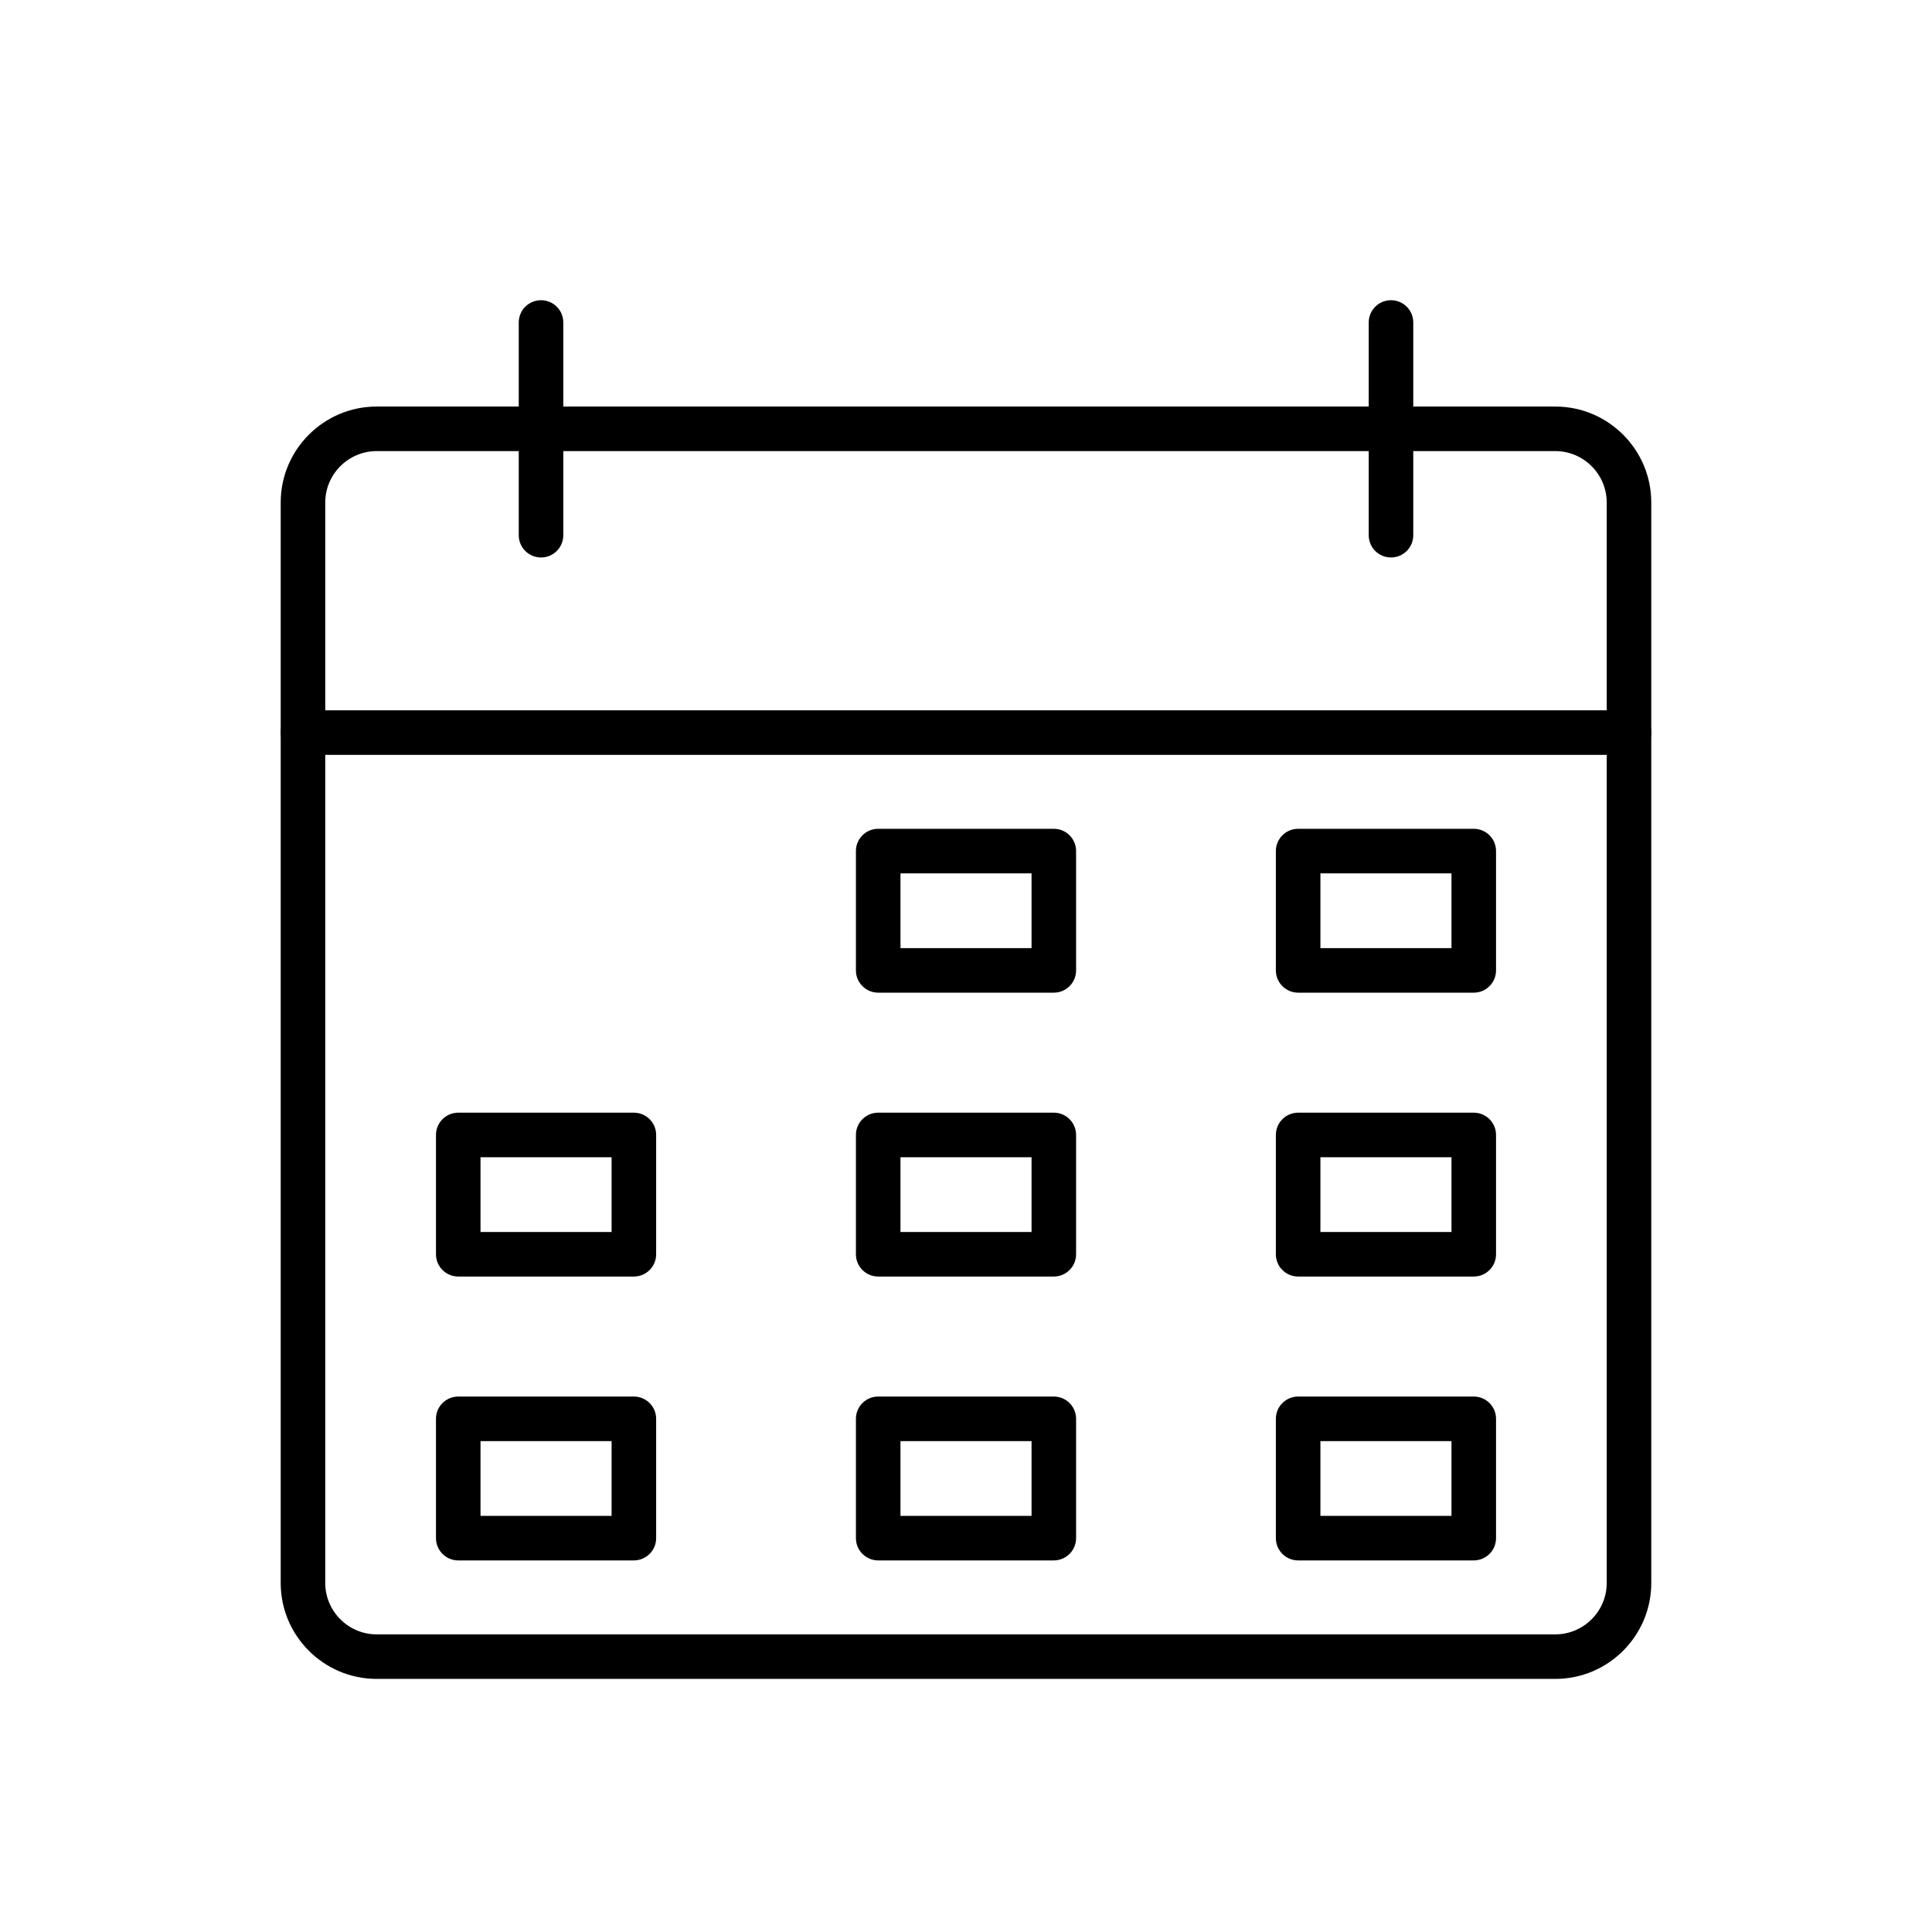
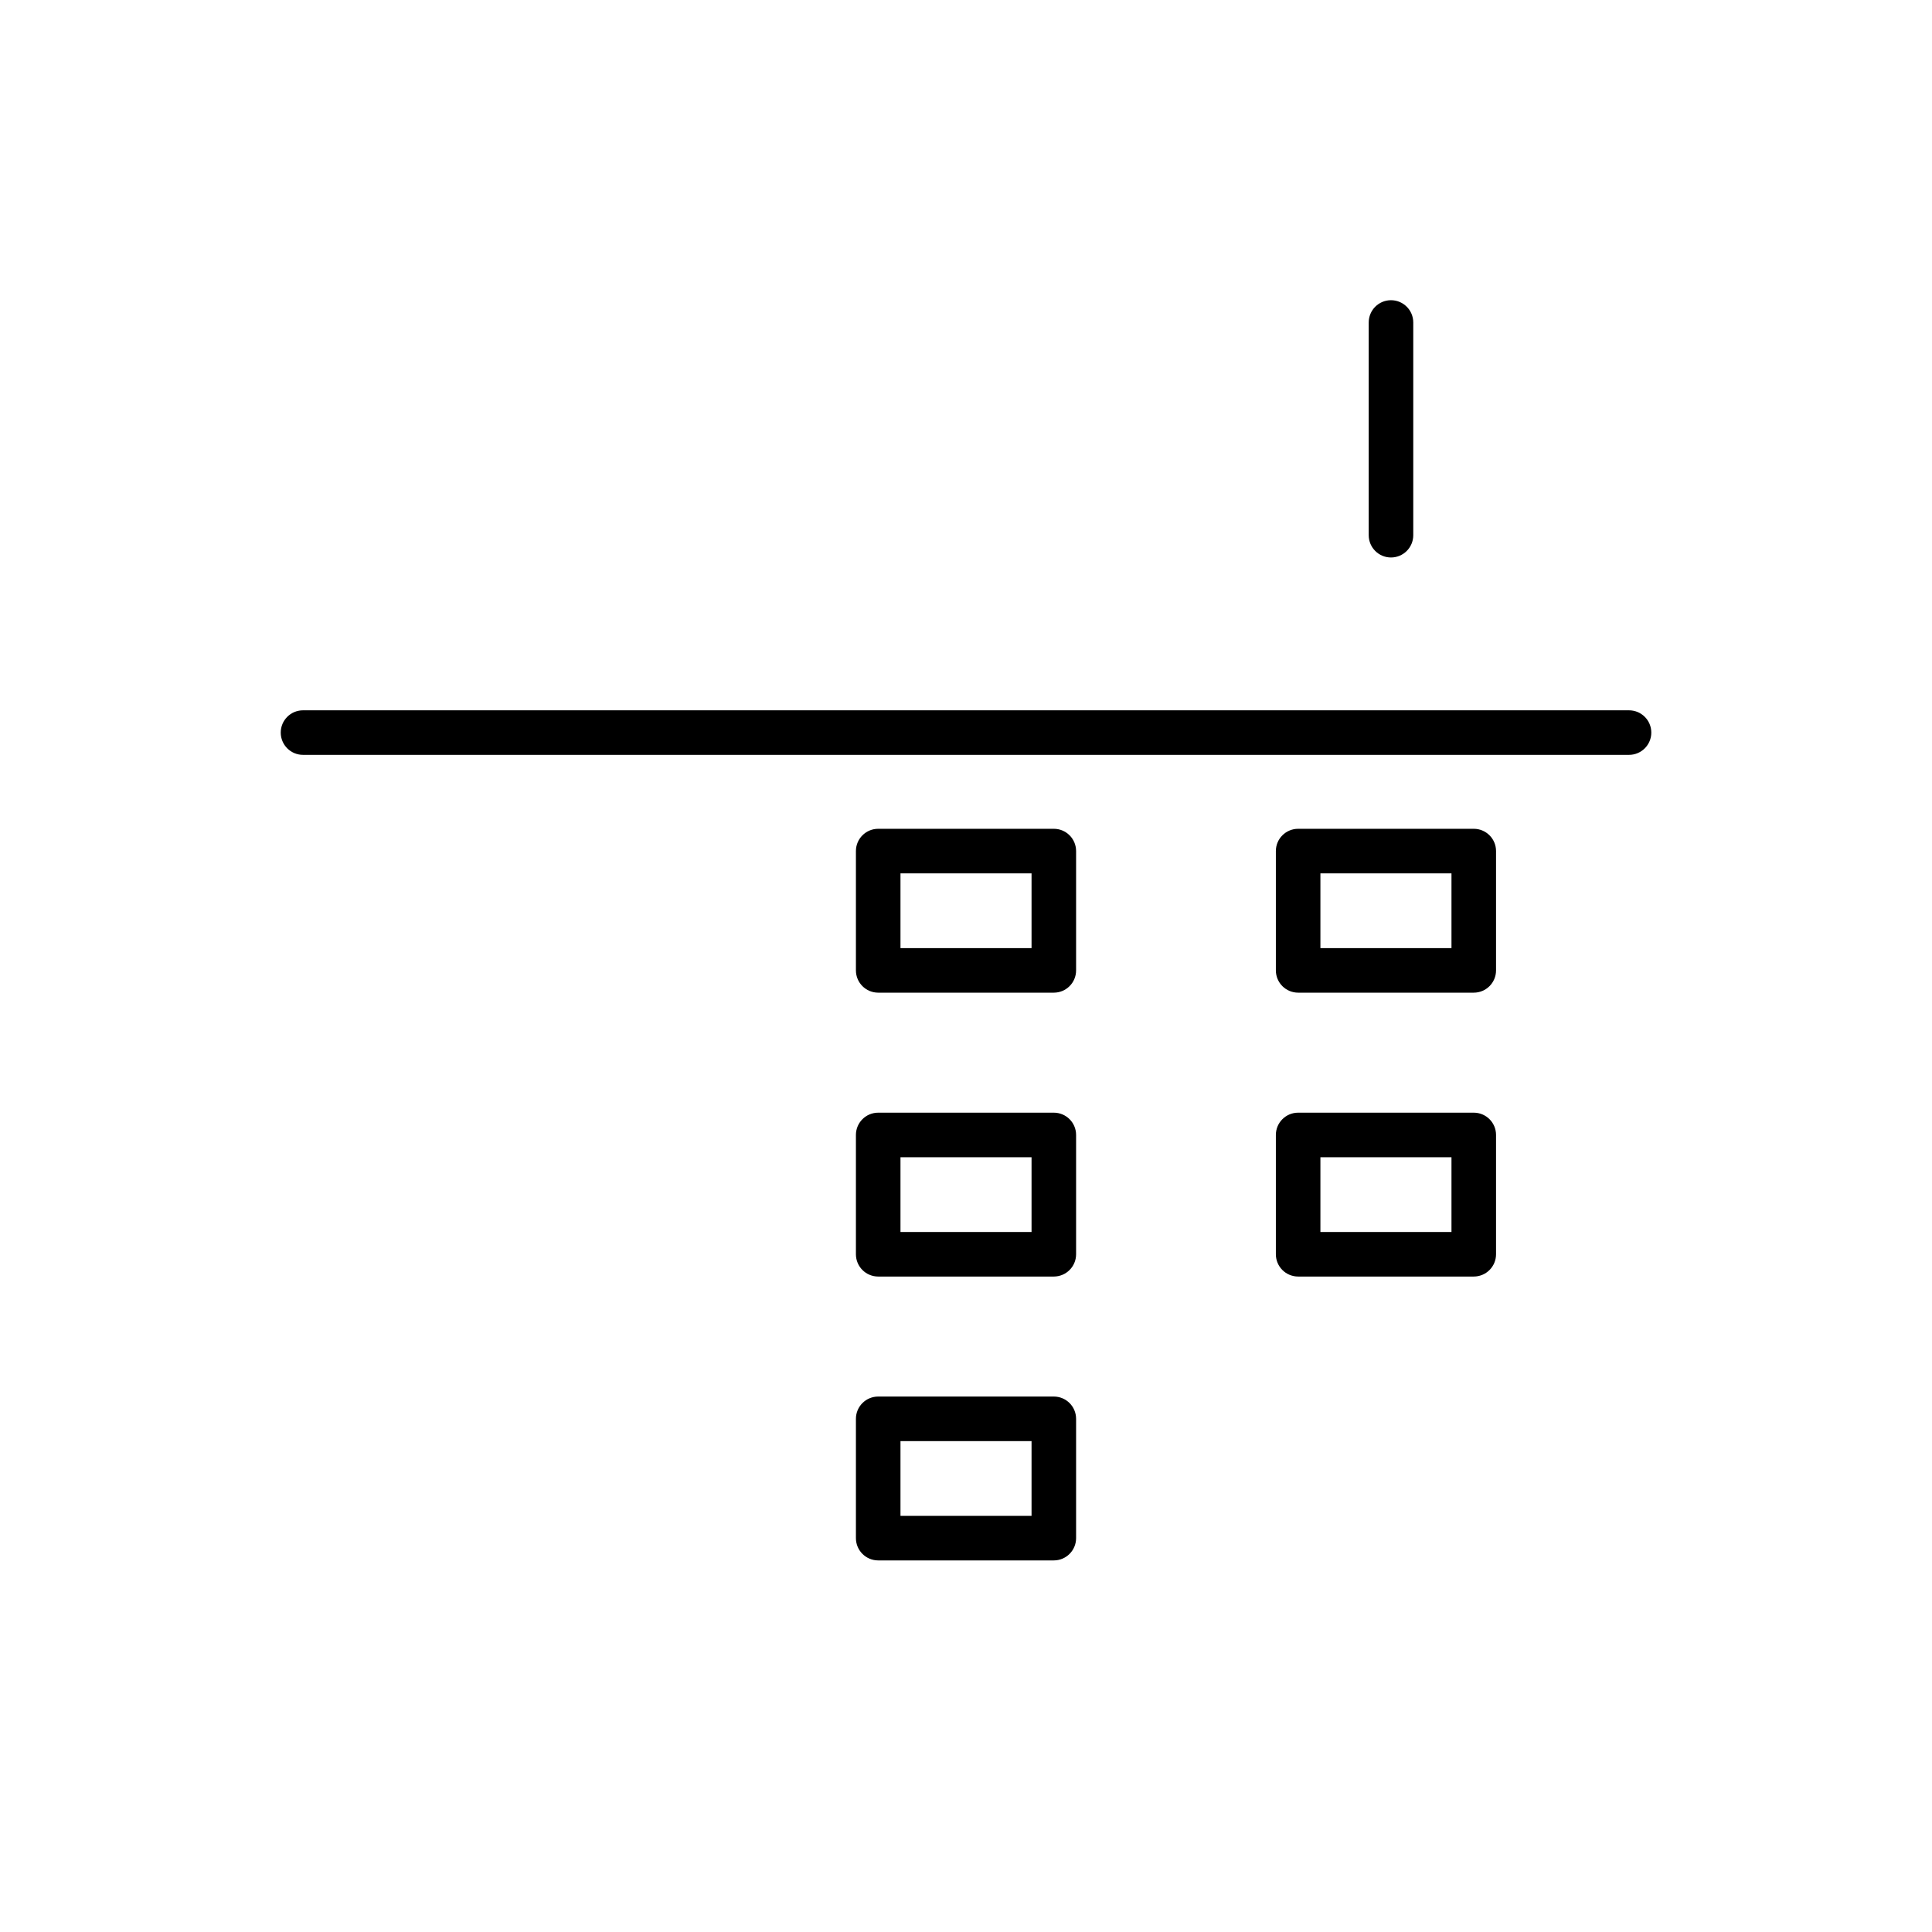
<svg xmlns="http://www.w3.org/2000/svg" fill="#000000" width="800px" height="800px" version="1.1" viewBox="144 144 512 512">
  <g>
-     <path d="m243.79 251.74h312.41c6.992 0 13.344 2.856 17.945 7.457 4.602 4.602 7.457 10.953 7.457 17.945v286.38c0 6.992-2.856 13.344-7.457 17.945-4.602 4.602-10.953 7.457-17.945 7.457h-312.41c-6.992 0-13.344-2.856-17.945-7.457-4.602-4.602-7.457-10.953-7.457-17.945v-286.38c0-6.992 2.856-13.344 7.457-17.945 4.602-4.602 10.953-7.457 17.945-7.457zm312.41 11.809h-312.41c-3.731 0-7.129 1.531-9.598 4-2.465 2.465-3.996 5.863-3.996 9.598v286.38c0 3.734 1.531 7.129 3.996 9.598 2.465 2.465 5.863 3.996 9.598 3.996h312.41c3.731 0 7.129-1.531 9.598-3.996 2.465-2.465 3.996-5.863 3.996-9.598v-286.38c0-3.731-1.531-7.129-3.996-9.598-2.465-2.465-5.863-4-9.598-4z" />
    <path d="m376.73 363.64h46.543c3.262 0 5.902 2.644 5.902 5.902v31.621c0 3.262-2.644 5.902-5.902 5.902h-46.543c-3.262 0-5.902-2.644-5.902-5.902v-31.621c0-3.262 2.644-5.902 5.902-5.902zm40.641 11.809h-34.734v19.812h34.734z" />
    <path d="m488.02 363.64h46.543c3.262 0 5.902 2.644 5.902 5.902v31.621c0 3.262-2.644 5.902-5.902 5.902h-46.543c-3.262 0-5.902-2.644-5.902-5.902v-31.621c0-3.262 2.644-5.902 5.902-5.902zm40.637 11.809h-34.734v19.812h34.734z" />
-     <path d="m265.44 438.87h46.543c3.262 0 5.902 2.644 5.902 5.902v31.621c0 3.262-2.644 5.902-5.902 5.902h-46.543c-3.262 0-5.902-2.644-5.902-5.902v-31.621c0-3.262 2.644-5.902 5.902-5.902zm40.637 11.809h-34.734v19.812h34.734z" />
    <path d="m376.73 438.87h46.543c3.262 0 5.902 2.644 5.902 5.902v31.621c0 3.262-2.644 5.902-5.902 5.902h-46.543c-3.262 0-5.902-2.644-5.902-5.902v-31.621c0-3.262 2.644-5.902 5.902-5.902zm40.641 11.809h-34.734v19.812h34.734z" />
    <path d="m488.02 438.87h46.543c3.262 0 5.902 2.644 5.902 5.902v31.621c0 3.262-2.644 5.902-5.902 5.902h-46.543c-3.262 0-5.902-2.644-5.902-5.902v-31.621c0-3.262 2.644-5.902 5.902-5.902zm40.637 11.809h-34.734v19.812h34.734z" />
-     <path d="m265.44 514.1h46.543c3.262 0 5.902 2.644 5.902 5.902v31.621c0 3.262-2.644 5.902-5.902 5.902h-46.543c-3.262 0-5.902-2.644-5.902-5.902v-31.621c0-3.262 2.644-5.902 5.902-5.902zm40.637 11.809h-34.734v19.812h34.734z" />
    <path d="m376.73 514.1h46.543c3.262 0 5.902 2.644 5.902 5.902v31.621c0 3.262-2.644 5.902-5.902 5.902h-46.543c-3.262 0-5.902-2.644-5.902-5.902v-31.621c0-3.262 2.644-5.902 5.902-5.902zm40.641 11.809h-34.734v19.812h34.734z" />
-     <path d="m488.02 514.1h46.543c3.262 0 5.902 2.644 5.902 5.902v31.621c0 3.262-2.644 5.902-5.902 5.902h-46.543c-3.262 0-5.902-2.644-5.902-5.902v-31.621c0-3.262 2.644-5.902 5.902-5.902zm40.637 11.809h-34.734v19.812h34.734z" />
    <path d="m224.3 332.24c-3.262 0-5.902 2.644-5.902 5.902 0 3.262 2.644 5.902 5.902 5.902h351.41c3.262 0 5.902-2.644 5.902-5.902 0-3.262-2.644-5.902-5.902-5.902z" />
-     <path d="m293.28 229.46c0-3.262-2.644-5.902-5.902-5.902-3.262 0-5.902 2.644-5.902 5.902v56.375c0 3.262 2.644 5.902 5.902 5.902 3.262 0 5.902-2.644 5.902-5.902z" />
    <path d="m518.53 229.46c0-3.262-2.644-5.902-5.902-5.902-3.262 0-5.902 2.644-5.902 5.902v56.375c0 3.262 2.644 5.902 5.902 5.902 3.262 0 5.902-2.644 5.902-5.902z" />
  </g>
</svg>